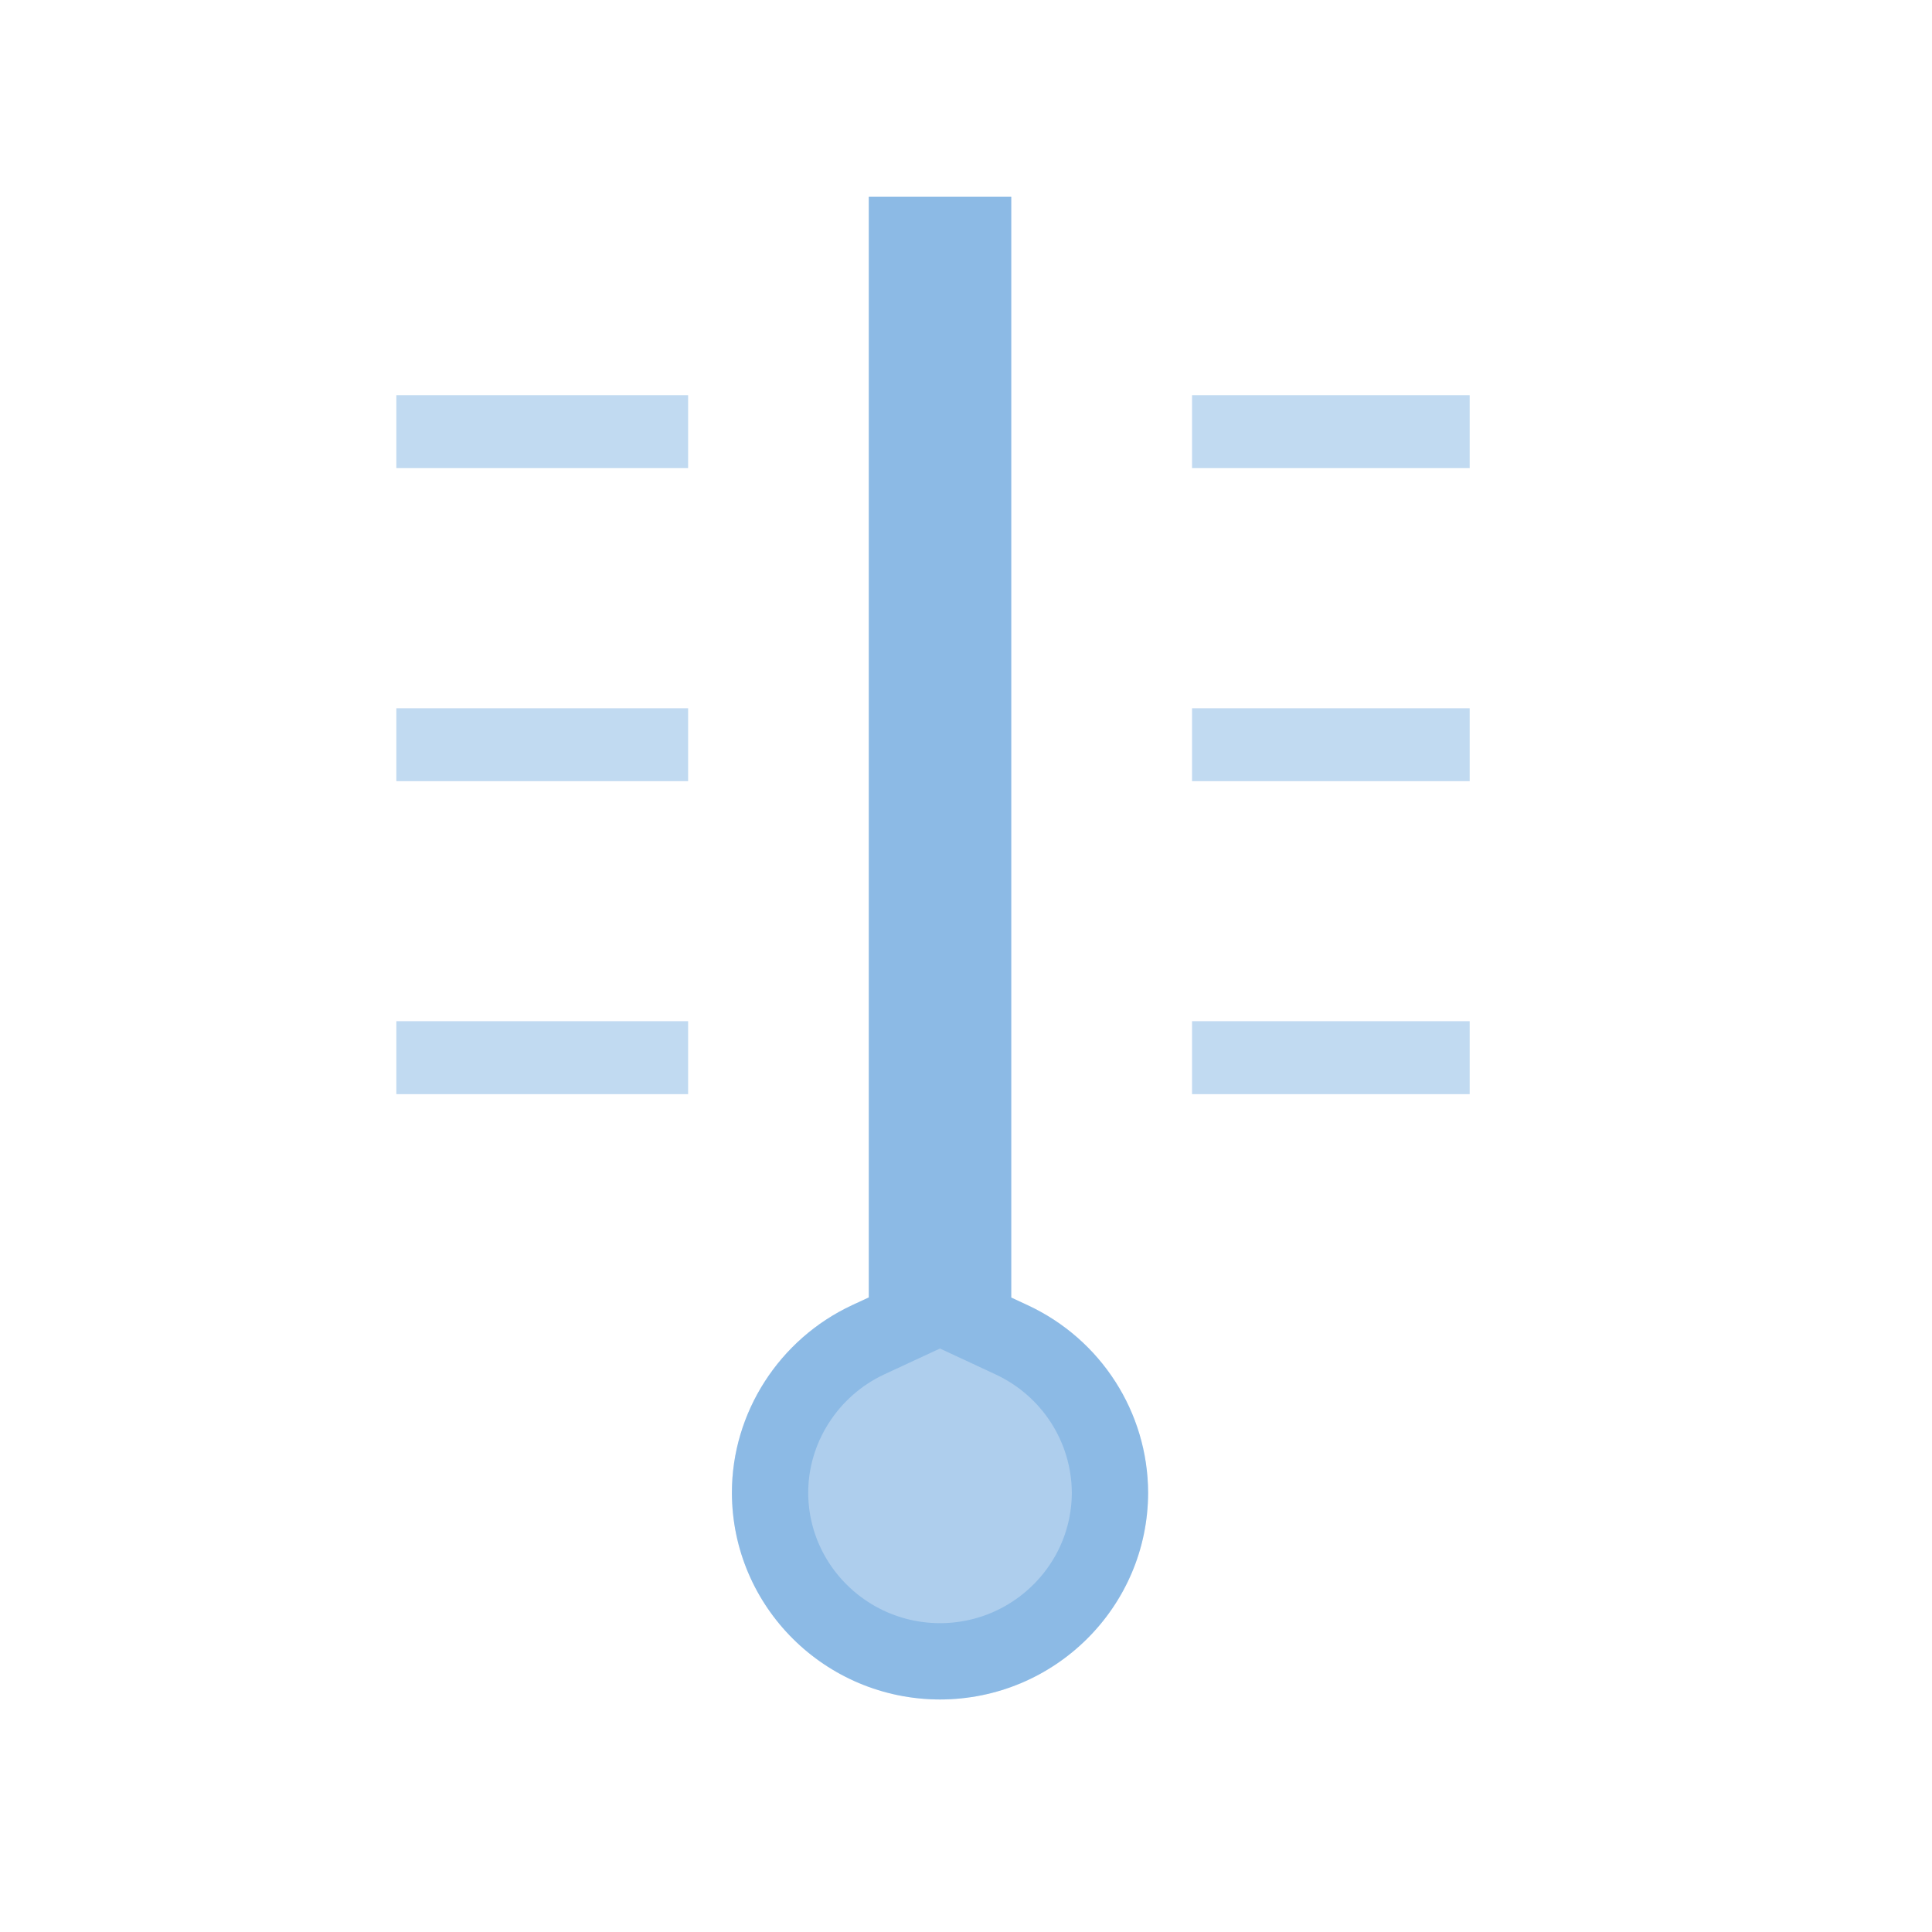
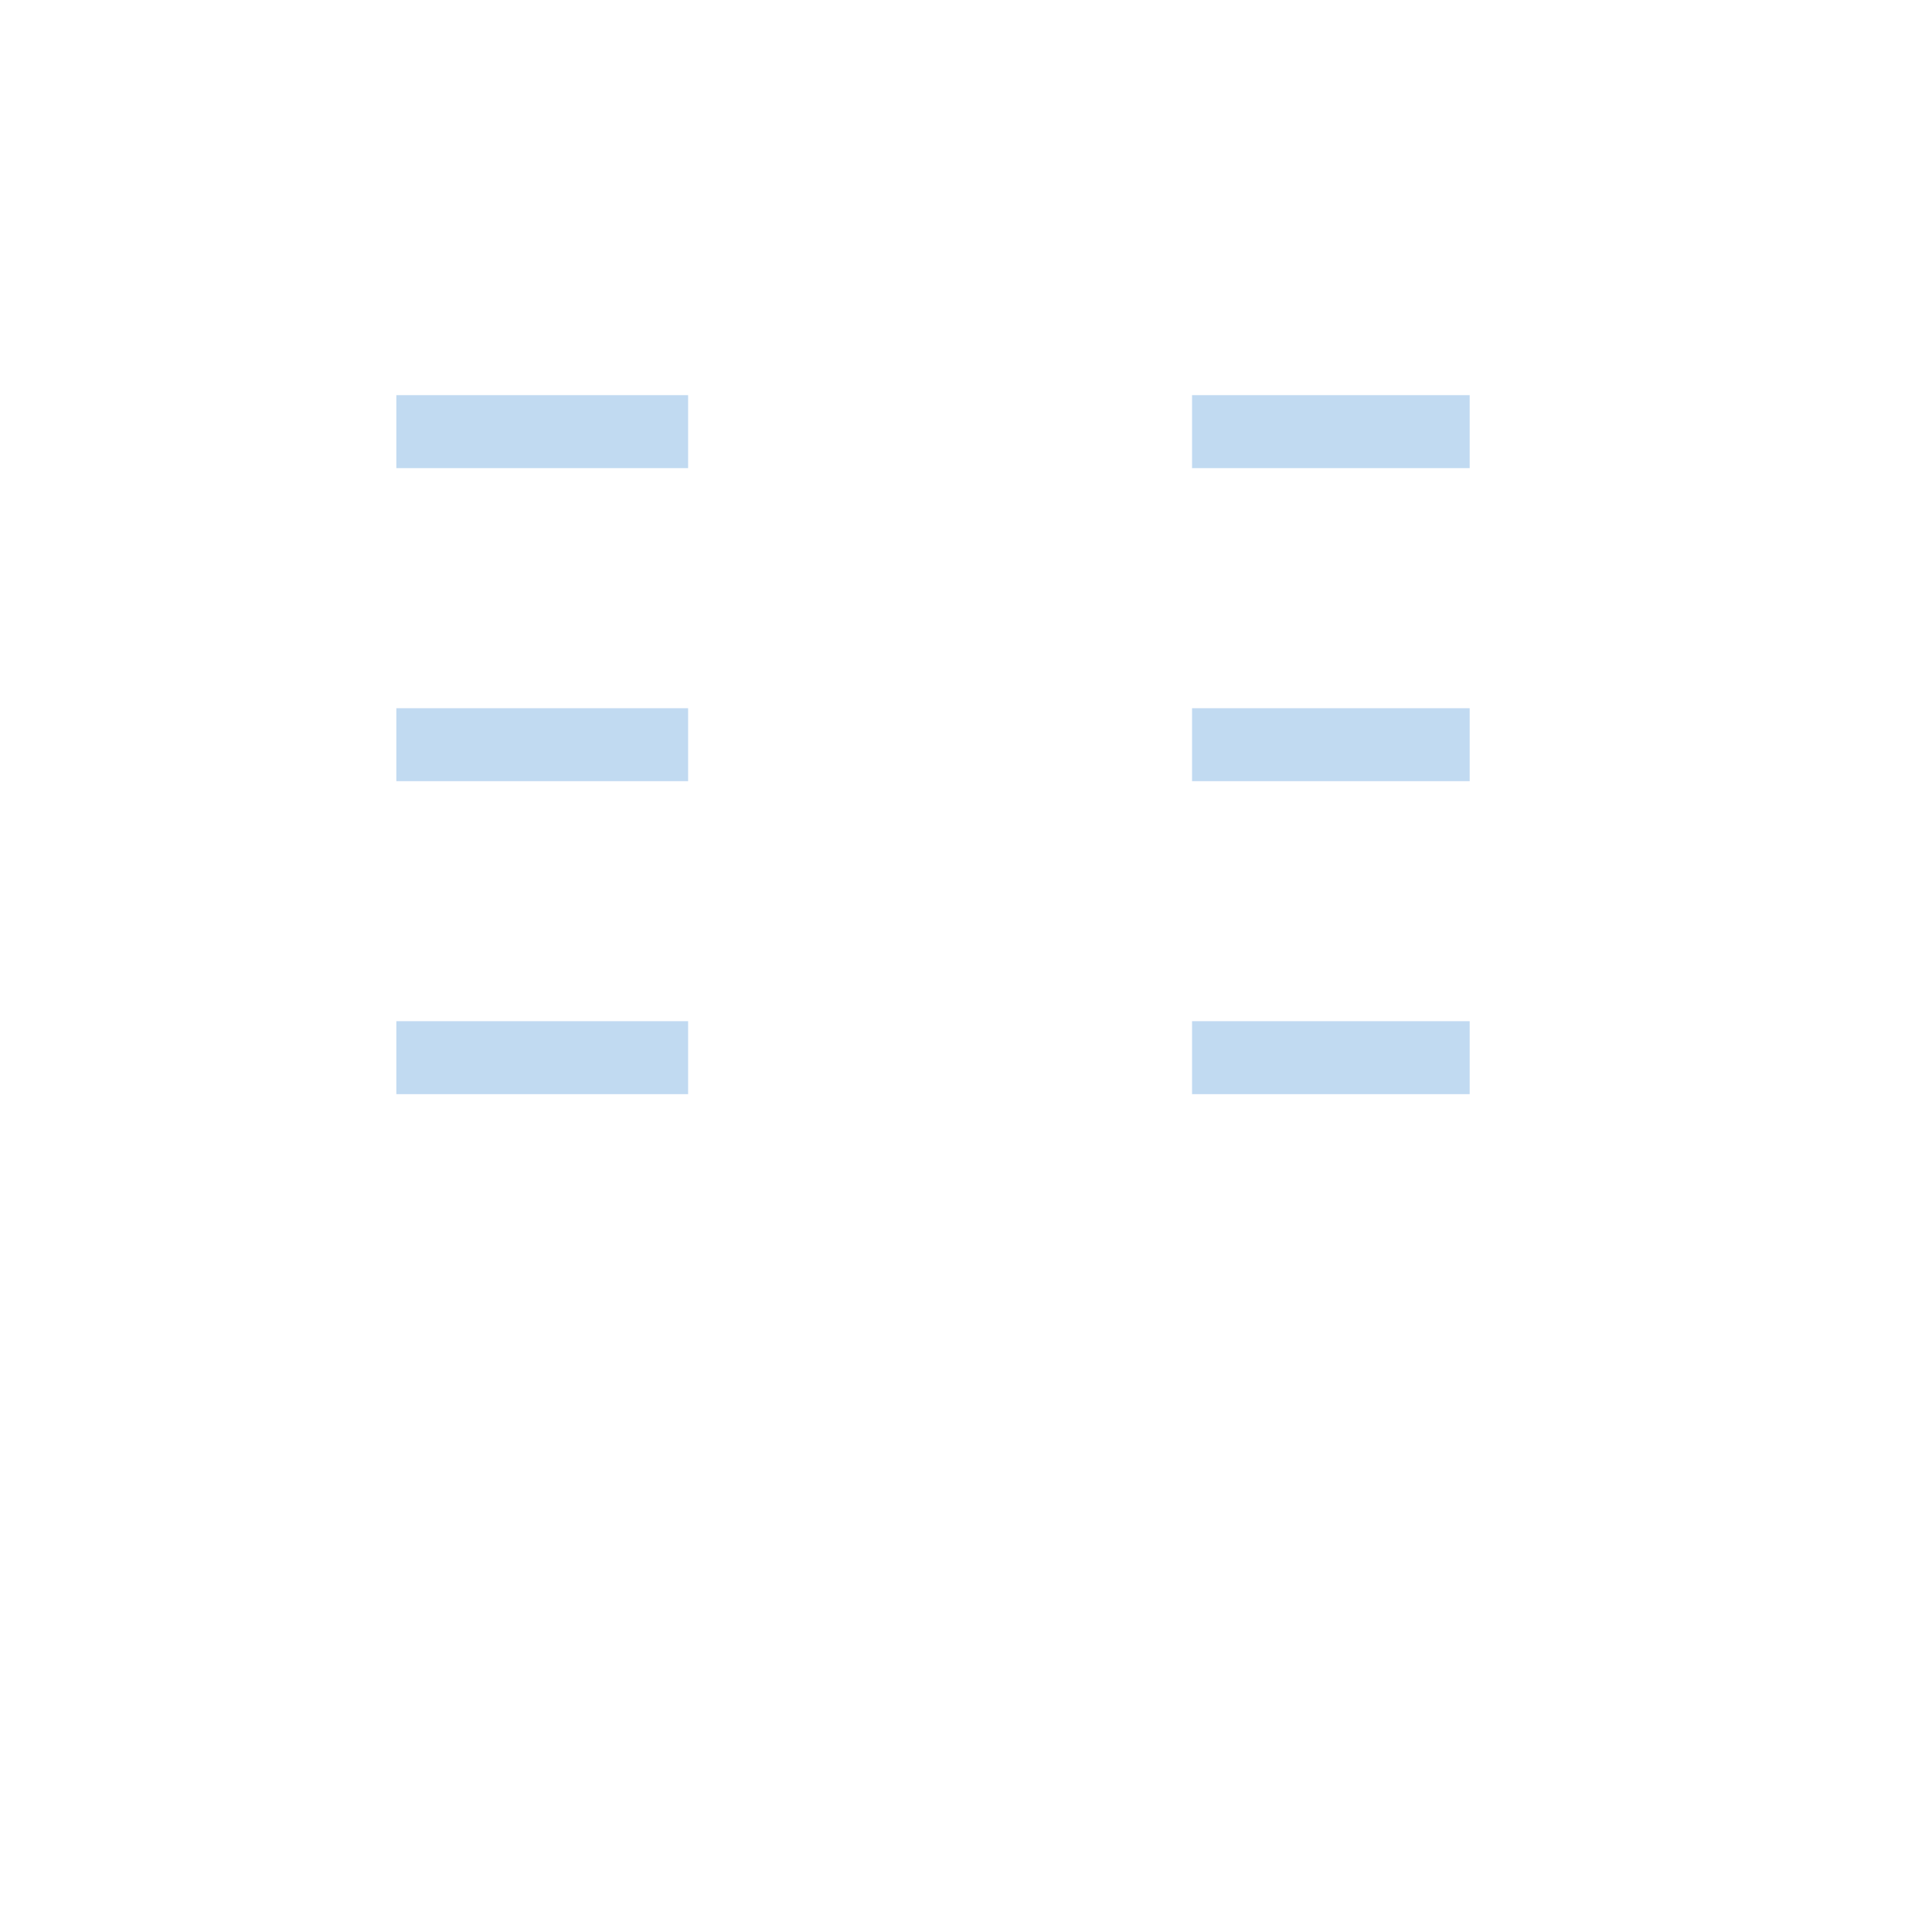
<svg xmlns="http://www.w3.org/2000/svg" xmlns:xlink="http://www.w3.org/1999/xlink" width="60" height="60">
  <g transform="translate(12.309 6.112)">
    <path d="M 24.711 25.602 L 33.333 25.602 L 33.333 27.868 L 24.711 27.868 Z M 24.711 15.883 L 33.333 15.883 L 33.333 18.148 L 24.711 18.148 Z M 24.711 6.16 L 33.333 6.16 L 33.333 8.426 L 24.711 8.426 Z M 0 25.602 L 9.061 25.602 L 9.061 27.868 L 0 27.868 Z M 0 15.883 L 9.061 15.883 L 9.061 18.148 L 0 18.148 Z M 0 6.16 L 9.061 6.16 L 9.061 8.426 L 0 8.426 Z" fill="rgba(77, 148, 215, 0.35)" />
    <g>
      <defs>
-         <path d="M 16.884 46.667 C 13.317 46.662 10.426 43.789 10.421 40.243 C 10.421 37.76 11.89 35.475 14.157 34.42 L 14.672 34.181 L 14.672 0 L 19.096 0 L 19.096 34.184 L 19.611 34.424 C 21.885 35.483 23.34 37.75 23.347 40.246 C 23.34 43.791 20.45 46.662 16.884 46.667 Z" id="a1231z" />
        <clipPath id="a1232z">
          <use xlink:href="#a1231z" />
        </clipPath>
      </defs>
      <use xlink:href="#a1231z" fill="rgba(77, 148, 215, 0.45)" clip-path="url(#a1232z)" stroke-width="4.74" stroke="rgba(77, 148, 215, 0.35)" stroke-miterlimit="10" />
    </g>
  </g>
</svg>